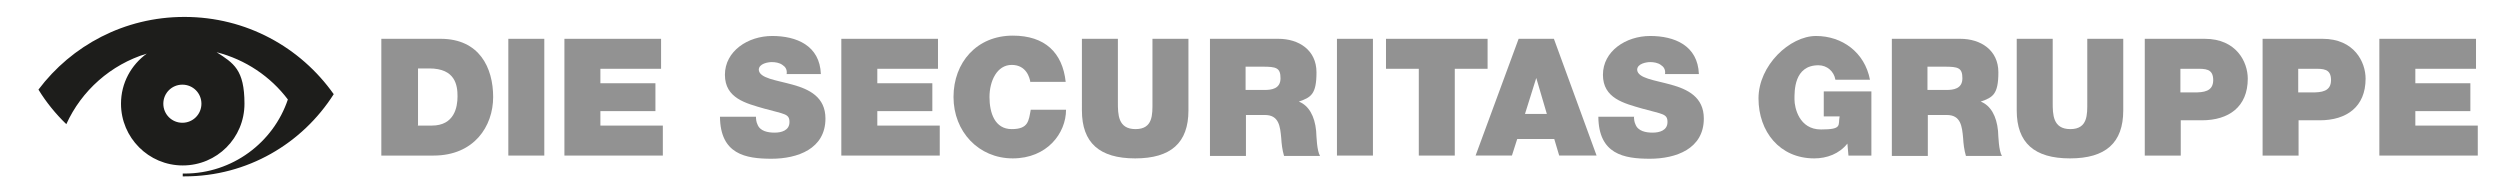
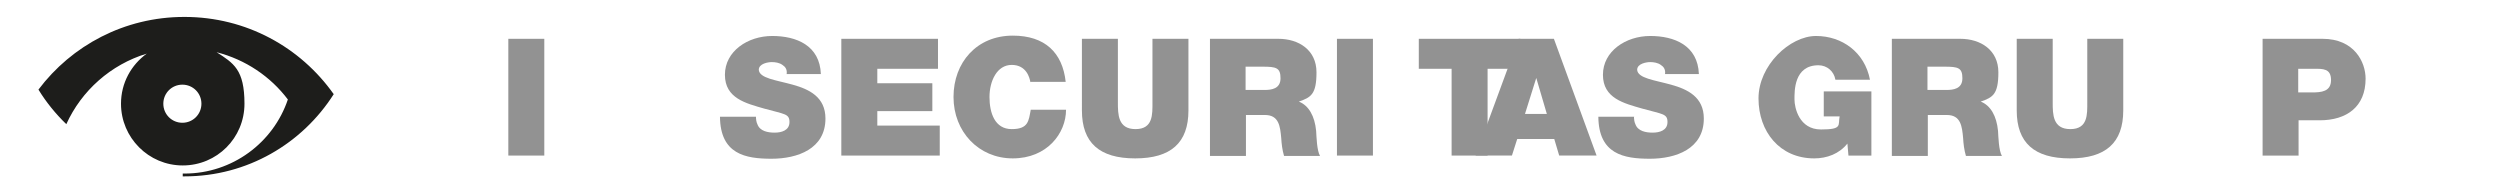
<svg xmlns="http://www.w3.org/2000/svg" version="1.1" viewBox="0 0 708.7 53.3">
  <defs>
    <style>
      .cls-1 {
        fill: #1d1d1b;
        fill-rule: evenodd;
      }

      .cls-2 {
        fill: #929292;
      }
    </style>
  </defs>
  <g>
    <g id="Ebene_2">
      <g>
-         <path class="cls-2" d="M108.2,11h16.7c11,0,14.9,8.2,14.9,16.5s-5.4,16.6-16.9,16.6h-14.8V11ZM118.4,35.6h4c6.4,0,7.3-5.2,7.3-8.3s-.6-7.9-8-7.9h-3.2v16.1Z" />
        <path class="cls-2" d="M144.1,11h10.2v33.1h-10.2V11Z" />
-         <path class="cls-2" d="M160,11h27.4v8.5h-17.2v4.1h15.6v7.9h-15.6v4.1h17.7v8.5h-27.9V11Z" />
        <path class="cls-2" d="M214.3,33c0,.8.1,1.6.4,2.2.7,2,3,2.4,4.9,2.4s4.2-.6,4.2-3-1.4-2.2-7.1-3.8c-5.2-1.5-11.2-2.9-11.2-9.6s6.5-11,13.4-11,13.5,2.7,13.8,10.8h-9.7c.2-1.3-.4-2.1-1.2-2.6-.8-.6-2-.8-3-.8s-3.7.4-3.7,2.2c.2,2.4,4.9,2.9,9.6,4.2,4.7,1.3,9.3,3.5,9.3,9.6,0,8.6-7.9,11.4-15.3,11.4s-14.5-1.3-14.6-11.9h10.2Z" />
        <path class="cls-2" d="M238.5,11h27.4v8.5h-17.2v4.1h15.6v7.9h-15.6v4.1h17.7v8.5h-27.9V11Z" />
        <path class="cls-2" d="M292.1,23.3c-.2-1.2-1.1-4.9-5.3-4.9s-6.3,4.6-6.3,9.1,1.5,9.1,6.3,9.1,4.8-2.4,5.4-5.5h10c0,6.7-5.4,13.8-15.1,13.8s-16.8-7.6-16.8-17.4,6.6-17.4,16.8-17.4c9.1,0,14.1,4.8,15,13.1h-9.9Z" />
        <path class="cls-2" d="M336.9,31.3c0,9.2-5,13.6-15.1,13.6s-15.1-4.4-15.1-13.6V11h10.2v18c0,3.4,0,7.6,5,7.6s4.8-4.2,4.8-7.6V11h10.2v20.3Z" />
        <path class="cls-2" d="M343,11h19.4c5.8,0,10.8,3.2,10.8,9.5s-1.6,7.1-5,8.3c2.8,1.1,4.5,4.1,4.9,8.3.1,1.6.2,5.6,1.1,7.1h-10.2c-.5-1.7-.7-3.4-.8-5.1-.3-3.2-.6-6.5-4.6-6.5h-5.4v11.6h-10.2V11ZM353.2,25.5h5.3c1.9,0,4.5-.3,4.5-3.3s-1.2-3.3-5.1-3.3h-4.8v6.6Z" />
        <path class="cls-2" d="M379,11h10.2v33.1h-10.2V11Z" />
-         <path class="cls-2" d="M402.2,19.5h-9.3v-8.5h28.8v8.5h-9.3v24.6h-10.2v-24.6Z" />
+         <path class="cls-2" d="M402.2,19.5v-8.5h28.8v8.5h-9.3v24.6h-10.2v-24.6Z" />
        <path class="cls-2" d="M430.5,11h10l12.1,33.1h-10.6l-1.4-4.7h-10.5l-1.5,4.7h-10.3l12.2-33.1ZM438.5,32.3l-3-10.2h0l-3.2,10.2h6.3Z" />
        <path class="cls-2" d="M463.2,33c0,.8.1,1.6.4,2.2.7,2,3,2.4,4.9,2.4s4.2-.6,4.2-3-1.4-2.2-7.1-3.8c-5.2-1.5-11.2-2.9-11.2-9.6s6.5-11,13.4-11,13.5,2.7,13.8,10.8h-9.6c.2-1.3-.4-2.1-1.2-2.6-.8-.6-2-.8-3-.8s-3.7.4-3.7,2.2c.2,2.4,4.9,2.9,9.6,4.2,4.7,1.3,9.3,3.5,9.3,9.6,0,8.6-7.9,11.4-15.3,11.4s-14.5-1.3-14.6-11.9h10.2Z" />
        <path class="cls-2" d="M523.7,40.7c-2.3,2.9-5.8,4.2-9.4,4.2-9.8,0-15.8-7.6-15.8-17s8.9-17.7,16.3-17.7,13.8,4.6,15.3,12.4h-9.8c-.4-2.4-2.4-4.1-4.8-4.1-7,0-6.8,7.4-6.8,9.7s1.3,8.5,7.5,8.5,4.8-1.2,5.3-3.7h-4.5v-7.1h13.5v18.2h-6.5l-.3-3.4Z" />
        <path class="cls-2" d="M536.3,11h19.4c5.8,0,10.8,3.2,10.8,9.5s-1.6,7.1-5,8.3c2.8,1.1,4.5,4.1,4.9,8.3.1,1.6.2,5.6,1.1,7.1h-10.2c-.5-1.7-.7-3.4-.8-5.1-.3-3.2-.6-6.5-4.6-6.5h-5.4v11.6h-10.2V11ZM546.5,25.5h5.3c1.9,0,4.5-.3,4.5-3.3s-1.2-3.3-5.1-3.3h-4.8v6.6Z" />
        <path class="cls-2" d="M601.9,31.3c0,9.2-5,13.6-15.1,13.6s-15.1-4.4-15.1-13.6V11h10.2v18c0,3.4,0,7.6,5,7.6s4.8-4.2,4.8-7.6V11h10.2v20.3Z" />
-         <path class="cls-2" d="M607.9,11h17.1c9,0,12.2,6.6,12.2,11.3,0,8-5.4,11.8-13,11.8h-6v10h-10.2V11ZM618.1,26.2h3.9c2.6,0,5.4-.2,5.4-3.5s-2.3-3.2-4.8-3.2h-4.5v6.7Z" />
        <path class="cls-2" d="M641.3,11h17.1c9,0,12.2,6.6,12.2,11.3,0,8-5.4,11.8-13,11.8h-6v10h-10.2V11ZM651.5,26.2h3.9c2.6,0,5.4-.2,5.4-3.5s-2.3-3.2-4.8-3.2h-4.5v6.7Z" />
-         <path class="cls-2" d="M674.5,11h27.4v8.5h-17.2v4.1h15.6v7.9h-15.6v4.1h17.7v8.5h-27.9V11Z" />
        <path class="cls-1" d="M52.2,4.8c-16.9,0-31.9,8.1-41.3,20.6,2.2,3.6,4.9,6.9,7.9,9.8,4.3-9.5,12.6-16.9,22.8-20-4.4,3.2-7.3,8.3-7.3,14.2,0,9.6,7.8,17.5,17.5,17.5s17.5-7.8,17.5-17.5-3.1-11.5-7.9-14.6c8.2,2.1,15.3,6.9,20.2,13.4-4.1,12.2-15.7,21-29.3,21s-.3,0-.5,0v.8s.5,0,.5,0c17.8,0,33.4-9.3,42.3-23.3-9.4-13.3-24.8-21.9-42.3-21.9ZM51.7,34.8c-3,0-5.4-2.4-5.4-5.4s2.4-5.4,5.4-5.4,5.4,2.4,5.4,5.4-2.4,5.4-5.4,5.4Z" />
      </g>
    </g>
  </g>
</svg>